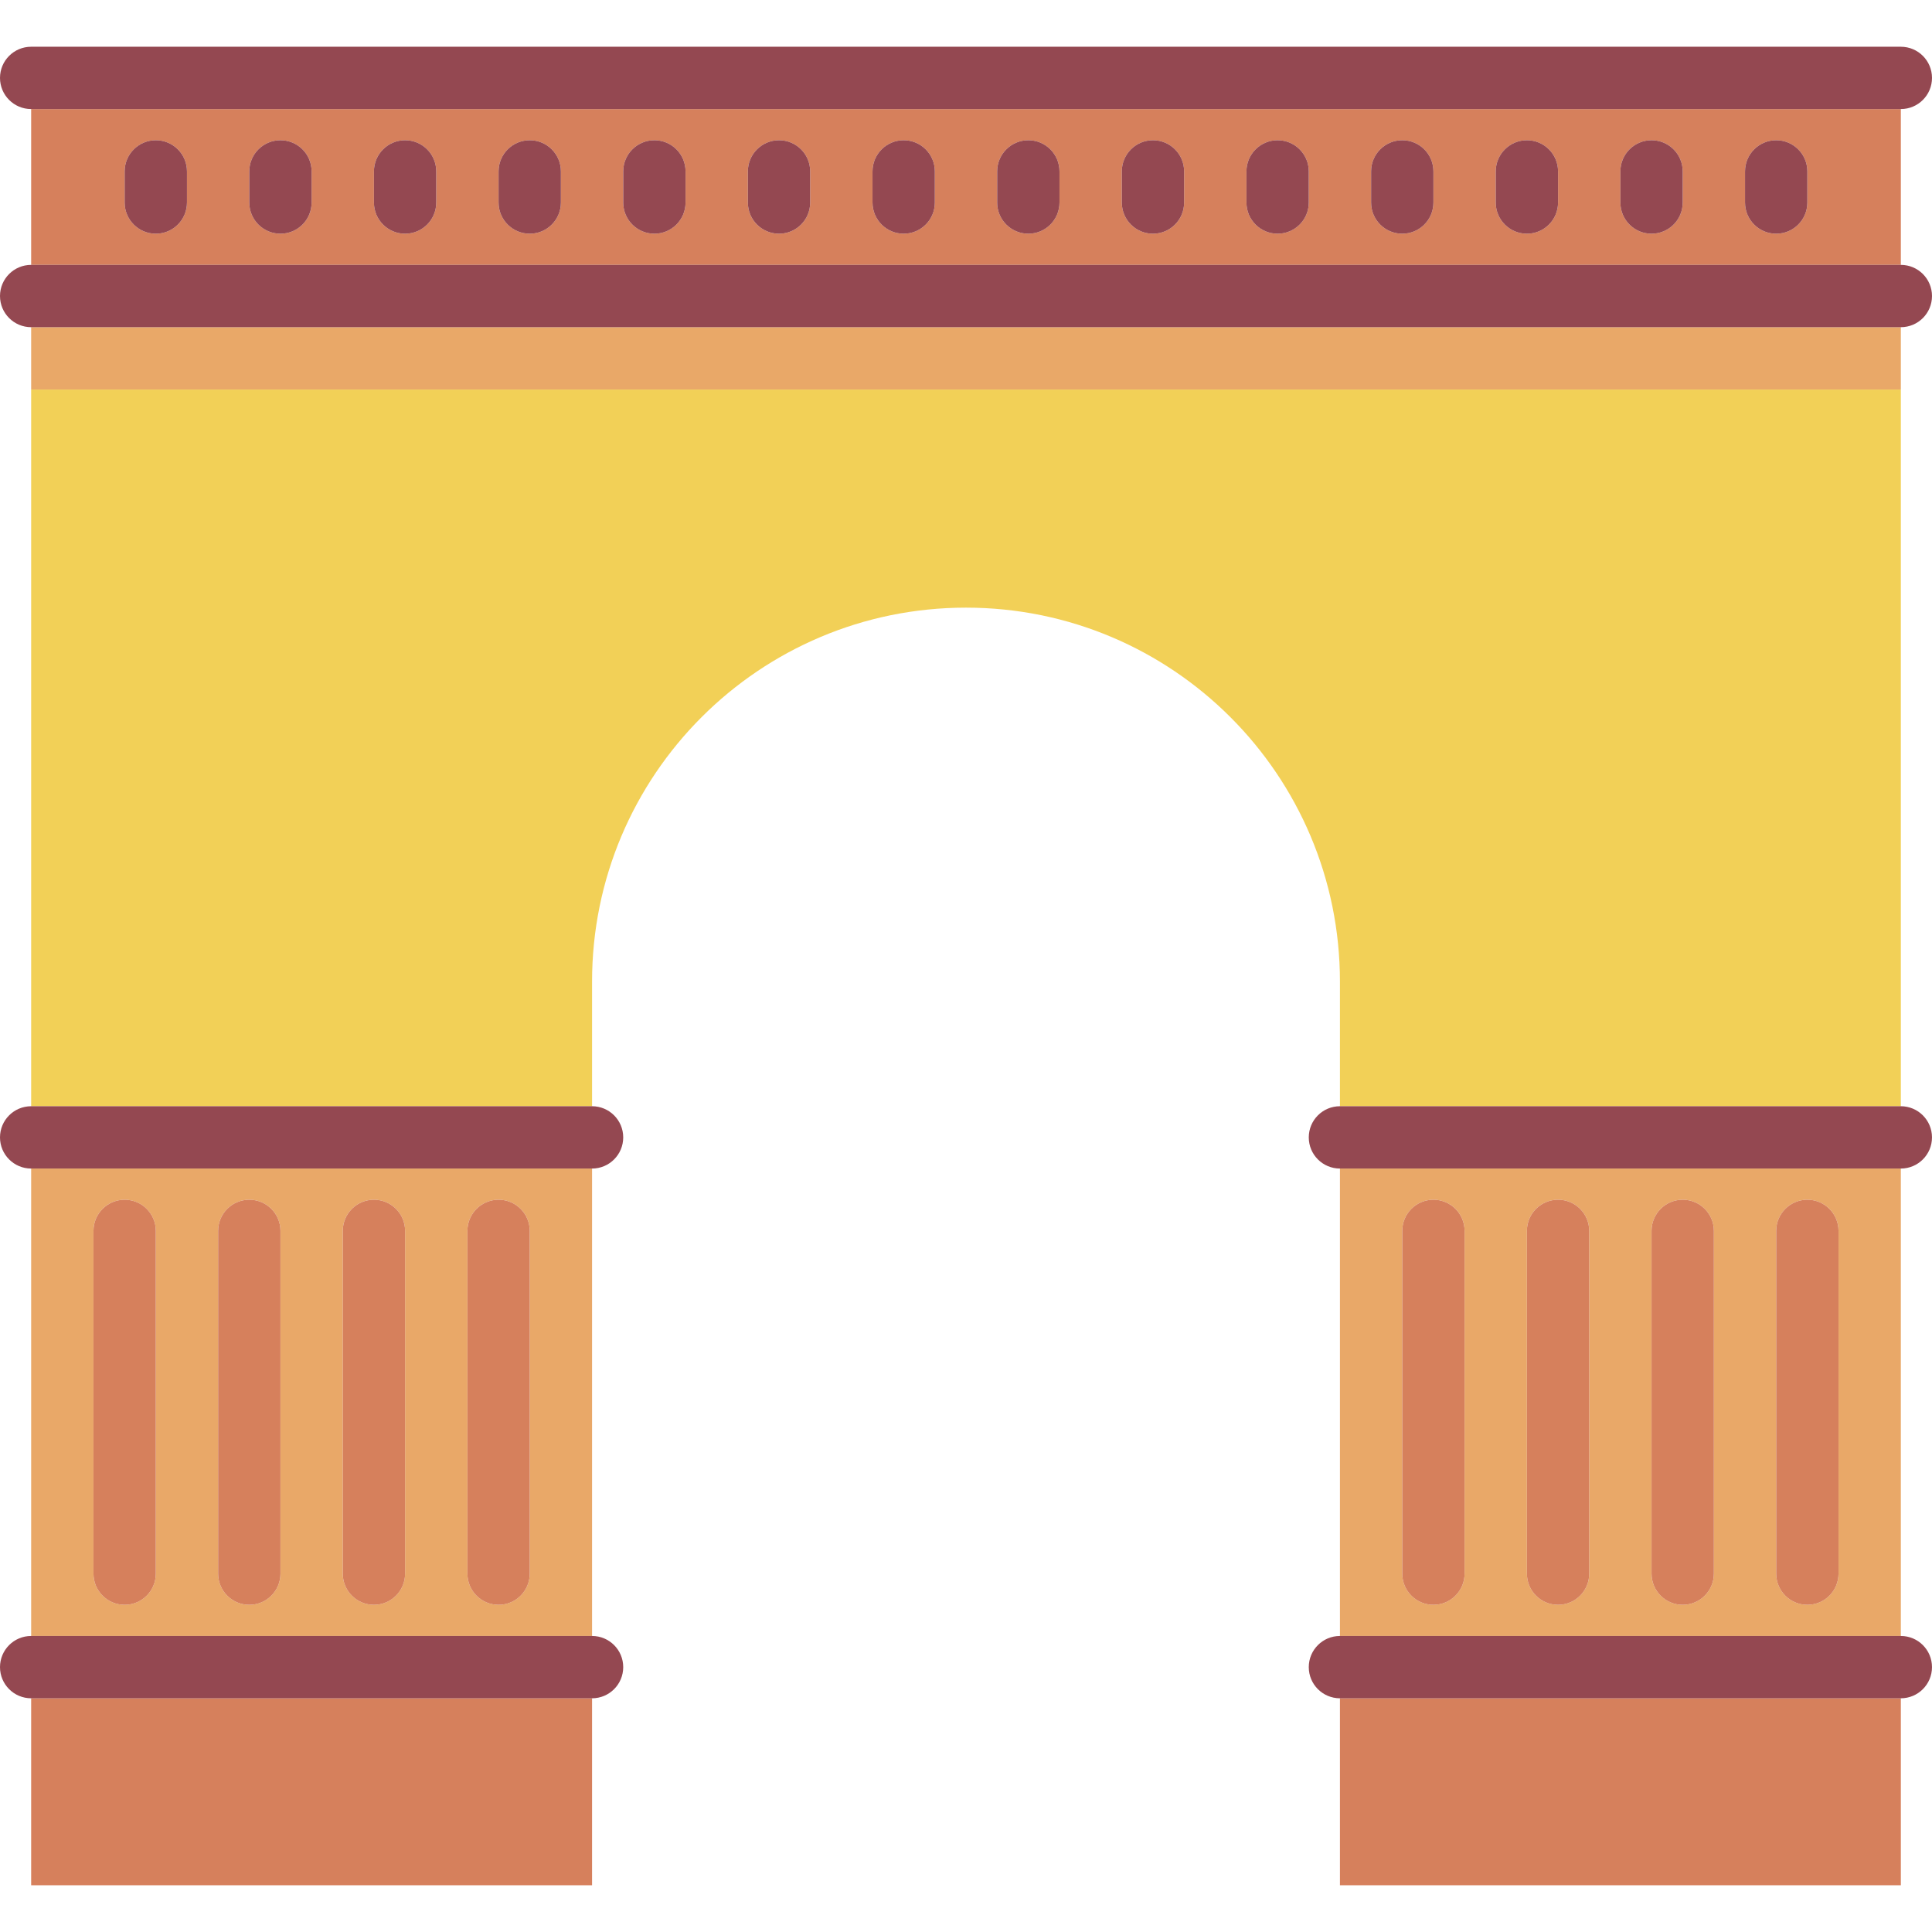
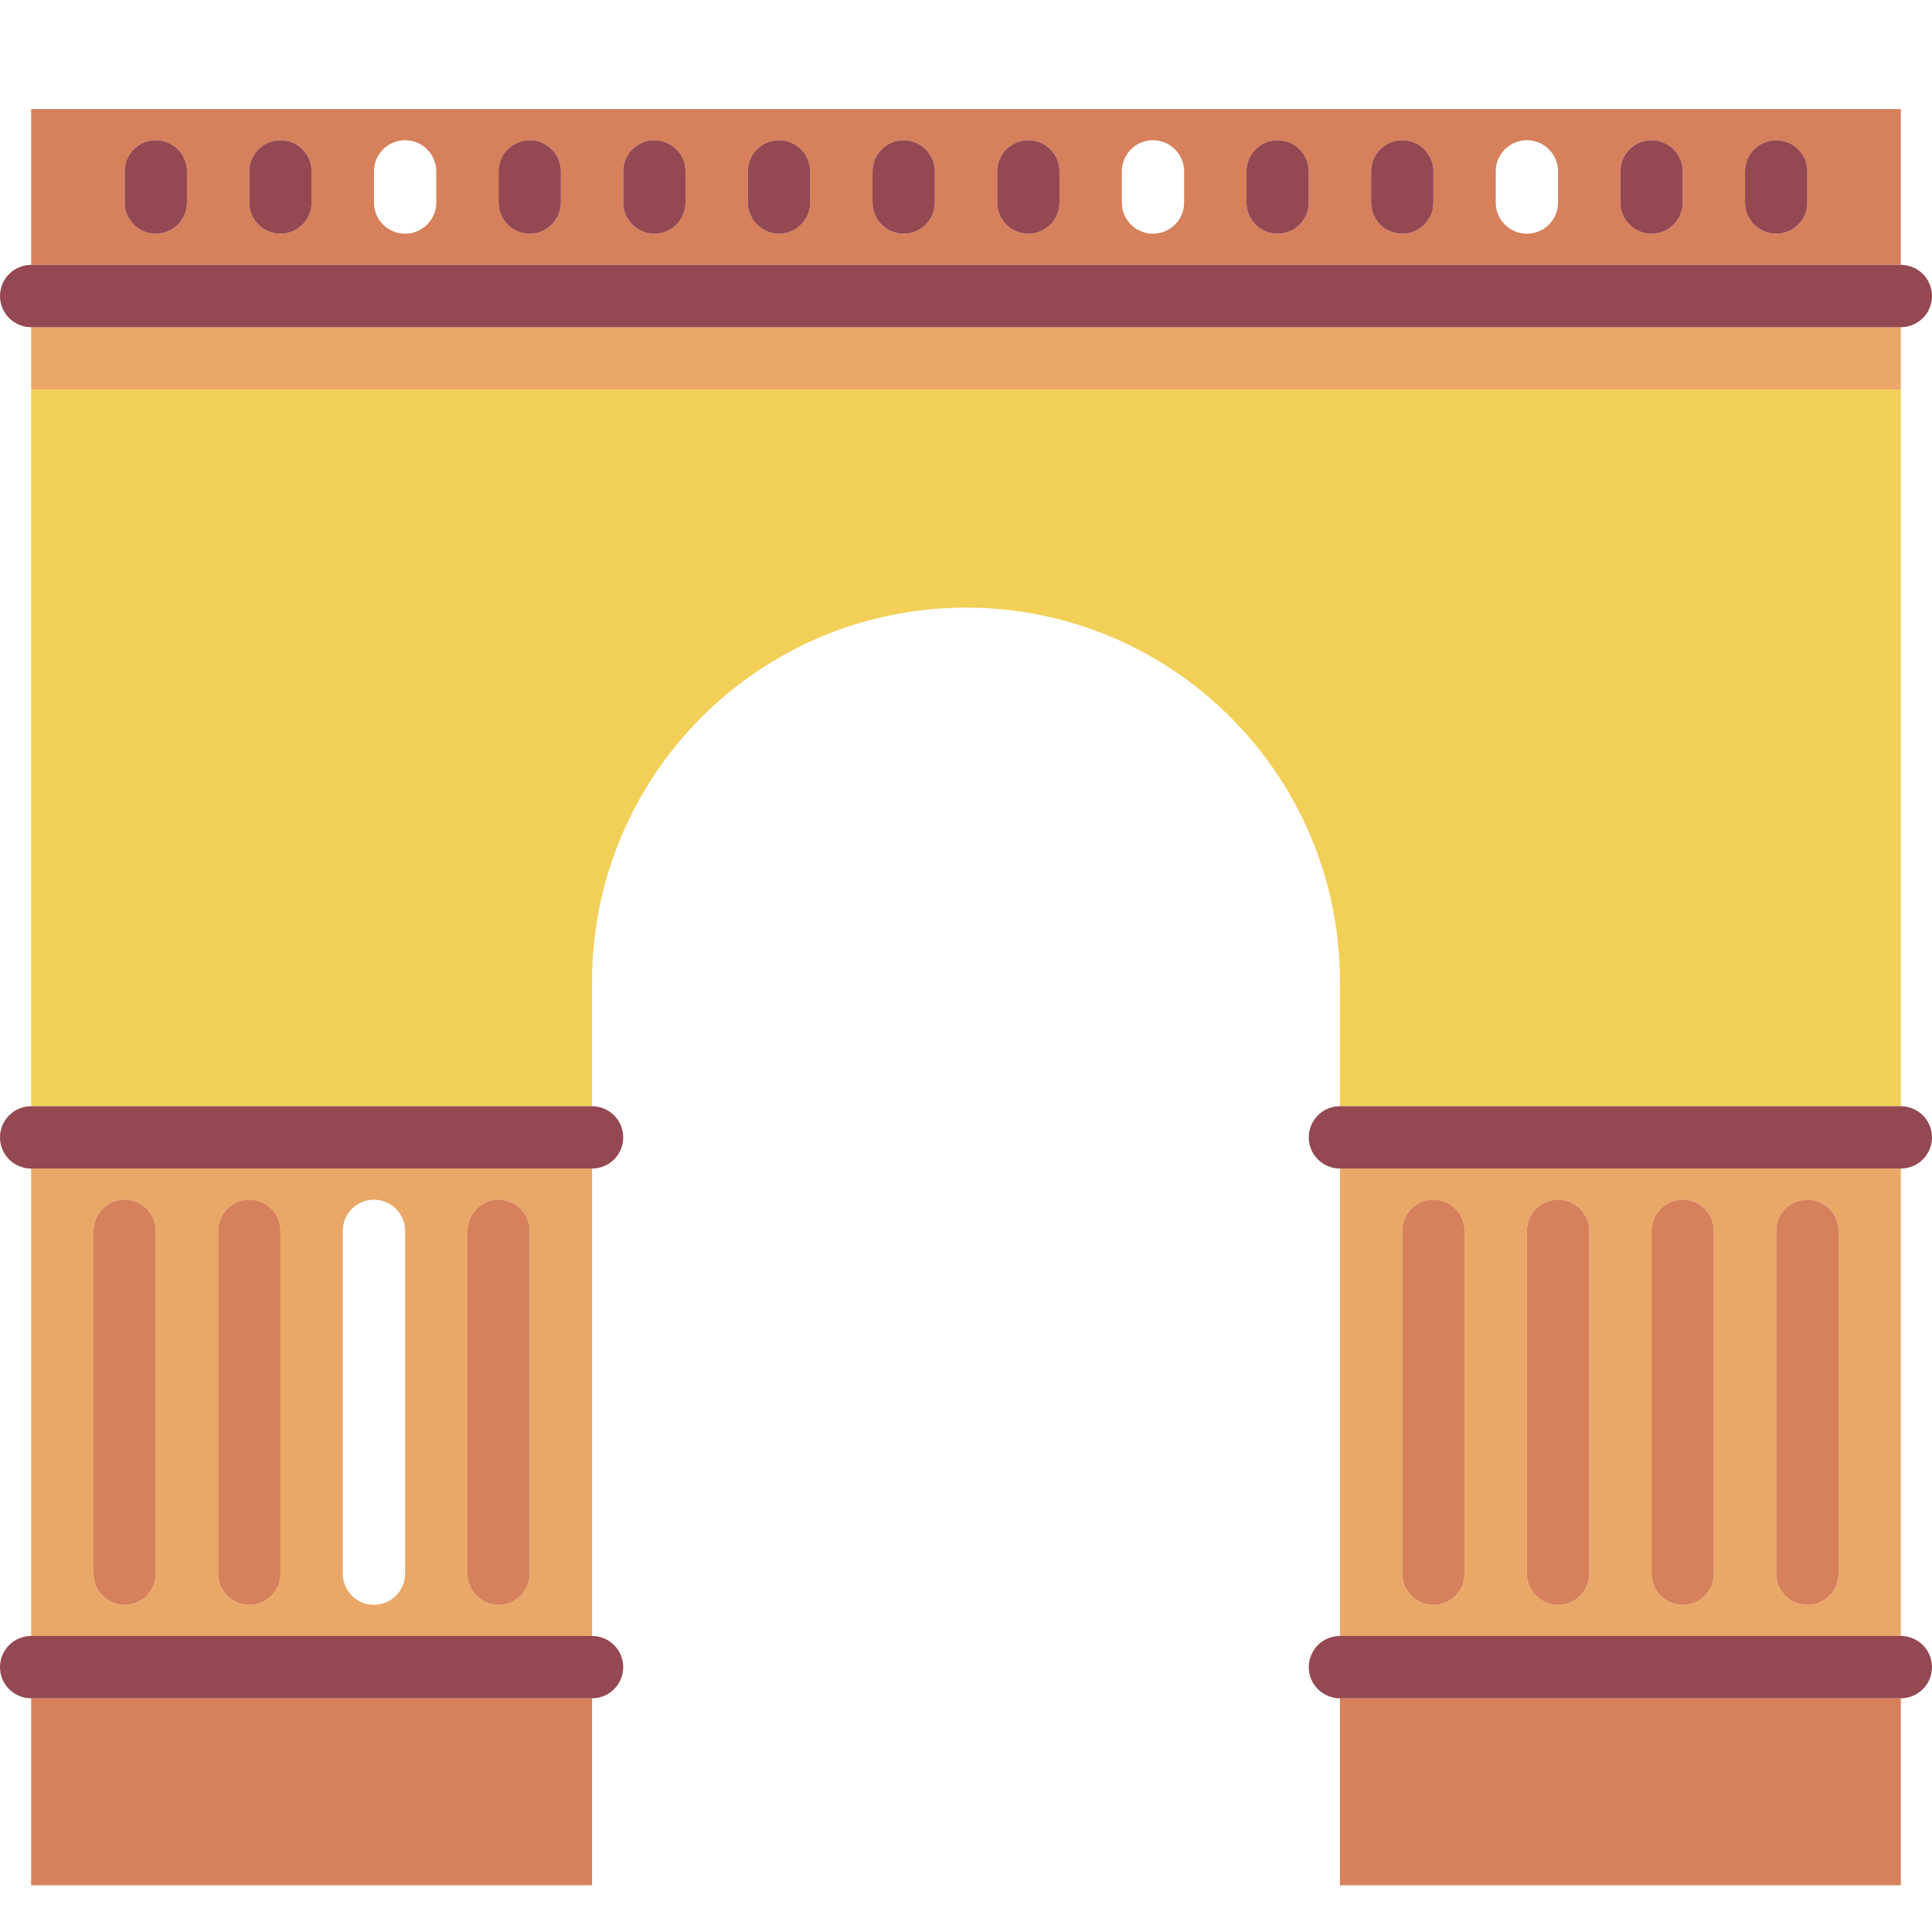
<svg xmlns="http://www.w3.org/2000/svg" version="1.1" id="Capa_1" viewBox="0 0 280 280" xml:space="preserve">
  <g>
    <path style="fill:#F2D057;" d="M4.516,56.452v103.871h81.29v-18.065c0-29.93,24.263-54.194,54.194-54.194   s54.194,24.263,54.194,54.194v18.065h81.29V56.452H4.516z" />
    <polygon style="fill:#E9A868;" points="275.484,47.419 85.806,47.419 4.516,47.419 4.516,56.452 275.484,56.452  " />
    <path style="fill:#D6805C;" d="M275.484,38.387V15.806H85.806H4.516v22.581h81.29H275.484z M252.903,24.839   c0-2.494,2.022-4.516,4.516-4.516s4.516,2.022,4.516,4.516v4.516c0,2.494-2.022,4.516-4.516,4.516s-4.516-2.022-4.516-4.516V24.839   z M234.839,24.839c0-2.494,2.022-4.516,4.516-4.516s4.516,2.022,4.516,4.516v4.516c0,2.494-2.022,4.516-4.516,4.516   s-4.516-2.022-4.516-4.516V24.839z M216.774,24.839c0-2.494,2.022-4.516,4.516-4.516s4.516,2.022,4.516,4.516v4.516   c0,2.494-2.022,4.516-4.516,4.516s-4.516-2.022-4.516-4.516V24.839z M198.71,24.839c0-2.494,2.022-4.516,4.516-4.516   c2.494,0,4.516,2.022,4.516,4.516v4.516c0,2.494-2.022,4.516-4.516,4.516c-2.494,0-4.516-2.022-4.516-4.516V24.839z    M180.645,24.839c0-2.494,2.022-4.516,4.516-4.516c2.494,0,4.516,2.022,4.516,4.516v4.516c0,2.494-2.022,4.516-4.516,4.516   c-2.494,0-4.516-2.022-4.516-4.516V24.839z M162.581,24.839c0-2.494,2.022-4.516,4.516-4.516c2.494,0,4.516,2.022,4.516,4.516   v4.516c0,2.494-2.022,4.516-4.516,4.516c-2.494,0-4.516-2.022-4.516-4.516V24.839z M144.516,24.839   c0-2.494,2.022-4.516,4.516-4.516c2.494,0,4.516,2.022,4.516,4.516v4.516c0,2.494-2.022,4.516-4.516,4.516   c-2.494,0-4.516-2.022-4.516-4.516V24.839z M126.452,24.839c0-2.494,2.022-4.516,4.516-4.516s4.516,2.022,4.516,4.516v4.516   c0,2.494-2.022,4.516-4.516,4.516s-4.516-2.022-4.516-4.516V24.839z M108.387,24.839c0-2.494,2.022-4.516,4.516-4.516   s4.516,2.022,4.516,4.516v4.516c0,2.494-2.022,4.516-4.516,4.516s-4.516-2.022-4.516-4.516V24.839z M90.323,24.839   c0-2.494,2.022-4.516,4.516-4.516s4.516,2.022,4.516,4.516v4.516c0,2.494-2.022,4.516-4.516,4.516s-4.516-2.022-4.516-4.516V24.839   z M27.097,29.355c0,2.494-2.022,4.516-4.516,4.516c-2.494,0-4.516-2.022-4.516-4.516v-4.516c0-2.494,2.022-4.516,4.516-4.516   c2.494,0,4.516,2.022,4.516,4.516V29.355z M45.161,29.355c0,2.494-2.022,4.516-4.516,4.516c-2.494,0-4.516-2.022-4.516-4.516   v-4.516c0-2.494,2.022-4.516,4.516-4.516c2.494,0,4.516,2.022,4.516,4.516V29.355z M63.226,29.355c0,2.494-2.022,4.516-4.516,4.516   c-2.494,0-4.516-2.022-4.516-4.516v-4.516c0-2.494,2.022-4.516,4.516-4.516c2.494,0,4.516,2.022,4.516,4.516V29.355z M81.29,29.355   c0,2.494-2.022,4.516-4.516,4.516s-4.516-2.022-4.516-4.516v-4.516c0-2.494,2.022-4.516,4.516-4.516s4.516,2.022,4.516,4.516   V29.355z" />
    <path style="fill:#E9A868;" d="M4.516,237.097h81.29v-67.742H4.516V237.097z M67.742,178.387c0-2.494,2.022-4.516,4.516-4.516   s4.516,2.022,4.516,4.516v49.677c0,2.494-2.022,4.516-4.516,4.516s-4.516-2.022-4.516-4.516V178.387z M49.677,178.387   c0-2.494,2.022-4.516,4.516-4.516s4.516,2.022,4.516,4.516v49.677c0,2.494-2.022,4.516-4.516,4.516s-4.516-2.022-4.516-4.516   V178.387z M31.613,178.387c0-2.494,2.022-4.516,4.516-4.516s4.516,2.022,4.516,4.516v49.677c0,2.494-2.022,4.516-4.516,4.516   s-4.516-2.022-4.516-4.516V178.387z M13.548,178.387c0-2.494,2.022-4.516,4.516-4.516s4.516,2.022,4.516,4.516v49.677   c0,2.494-2.022,4.516-4.516,4.516s-4.516-2.022-4.516-4.516V178.387z" />
    <rect x="4.516" y="246.129" style="fill:#D6805C;" width="81.29" height="27.097" />
    <path style="fill:#E9A868;" d="M194.194,237.097h81.29v-67.742h-81.29V237.097z M257.419,178.387c0-2.494,2.022-4.516,4.516-4.516   s4.516,2.022,4.516,4.516v49.677c0,2.494-2.022,4.516-4.516,4.516s-4.516-2.022-4.516-4.516V178.387z M239.355,178.387   c0-2.494,2.022-4.516,4.516-4.516s4.516,2.022,4.516,4.516v49.677c0,2.494-2.022,4.516-4.516,4.516s-4.516-2.022-4.516-4.516   V178.387z M221.29,178.387c0-2.494,2.022-4.516,4.516-4.516s4.516,2.022,4.516,4.516v49.677c0,2.494-2.022,4.516-4.516,4.516   s-4.516-2.022-4.516-4.516V178.387z M203.226,178.387c0-2.494,2.022-4.516,4.516-4.516s4.516,2.022,4.516,4.516v49.677   c0,2.494-2.022,4.516-4.516,4.516s-4.516-2.022-4.516-4.516V178.387z" />
    <rect x="194.194" y="246.129" style="fill:#D6805C;" width="81.29" height="27.097" />
    <path style="fill:#944851;" d="M0,164.839c0,2.494,2.022,4.516,4.516,4.516h81.29c2.494,0,4.516-2.022,4.516-4.516   s-2.022-4.516-4.516-4.516H4.516C2.022,160.323,0,162.345,0,164.839z" />
    <path style="fill:#D6805C;" d="M18.065,232.581c2.494,0,4.516-2.022,4.516-4.516v-49.677c0-2.494-2.022-4.516-4.516-4.516   s-4.516,2.022-4.516,4.516v49.677C13.548,230.559,15.57,232.581,18.065,232.581z" />
    <path style="fill:#D6805C;" d="M36.129,232.581c2.494,0,4.516-2.022,4.516-4.516v-49.677c0-2.494-2.022-4.516-4.516-4.516   s-4.516,2.022-4.516,4.516v49.677C31.613,230.559,33.635,232.581,36.129,232.581z" />
-     <path style="fill:#D6805C;" d="M54.194,232.581c2.494,0,4.516-2.022,4.516-4.516v-49.677c0-2.494-2.022-4.516-4.516-4.516   s-4.516,2.022-4.516,4.516v49.677C49.677,230.559,51.7,232.581,54.194,232.581z" />
    <path style="fill:#D6805C;" d="M72.258,232.581c2.494,0,4.516-2.022,4.516-4.516v-49.677c0-2.494-2.022-4.516-4.516-4.516   s-4.516,2.022-4.516,4.516v49.677C67.742,230.559,69.764,232.581,72.258,232.581z" />
    <path style="fill:#D6805C;" d="M207.742,232.581c2.494,0,4.516-2.022,4.516-4.516v-49.677c0-2.494-2.022-4.516-4.516-4.516   s-4.516,2.022-4.516,4.516v49.677C203.226,230.559,205.248,232.581,207.742,232.581z" />
    <path style="fill:#D6805C;" d="M225.806,232.581c2.494,0,4.516-2.022,4.516-4.516v-49.677c0-2.494-2.022-4.516-4.516-4.516   s-4.516,2.022-4.516,4.516v49.677C221.29,230.559,223.312,232.581,225.806,232.581z" />
    <path style="fill:#D6805C;" d="M243.871,232.581c2.494,0,4.516-2.022,4.516-4.516v-49.677c0-2.494-2.022-4.516-4.516-4.516   s-4.516,2.022-4.516,4.516v49.677C239.355,230.559,241.377,232.581,243.871,232.581z" />
    <path style="fill:#D6805C;" d="M261.935,232.581c2.494,0,4.516-2.022,4.516-4.516v-49.677c0-2.494-2.022-4.516-4.516-4.516   s-4.516,2.022-4.516,4.516v49.677C257.419,230.559,259.441,232.581,261.935,232.581z" />
    <path style="fill:#944851;" d="M0,241.613c0,2.494,2.022,4.516,4.516,4.516h81.29c2.494,0,4.516-2.022,4.516-4.516   c0-2.494-2.022-4.516-4.516-4.516H4.516C2.022,237.097,0,239.119,0,241.613z" />
    <path style="fill:#944851;" d="M189.677,164.839c0,2.494,2.022,4.516,4.516,4.516h81.29c2.494,0,4.516-2.022,4.516-4.516   s-2.022-4.516-4.516-4.516h-81.29C191.7,160.323,189.677,162.345,189.677,164.839z" />
    <path style="fill:#944851;" d="M275.484,47.419c2.494,0,4.516-2.022,4.516-4.516s-2.022-4.516-4.516-4.516H85.806H4.516   C2.022,38.387,0,40.409,0,42.903s2.022,4.516,4.516,4.516h81.29H275.484z" />
-     <path style="fill:#944851;" d="M275.484,15.806c2.494,0,4.516-2.022,4.516-4.516s-2.022-4.516-4.516-4.516H85.806H4.516   C2.022,6.774,0,8.796,0,11.29s2.022,4.516,4.516,4.516h81.29H275.484z" />
    <path style="fill:#944851;" d="M189.677,241.613c0,2.494,2.022,4.516,4.516,4.516h81.29c2.494,0,4.516-2.022,4.516-4.516   c0-2.494-2.022-4.516-4.516-4.516h-81.29C191.7,237.097,189.677,239.119,189.677,241.613z" />
    <path style="fill:#944851;" d="M22.581,20.323c-2.494,0-4.516,2.022-4.516,4.516v4.516c0,2.494,2.022,4.516,4.516,4.516   c2.494,0,4.516-2.022,4.516-4.516v-4.516C27.097,22.345,25.075,20.323,22.581,20.323z" />
    <path style="fill:#944851;" d="M40.645,20.323c-2.494,0-4.516,2.022-4.516,4.516v4.516c0,2.494,2.022,4.516,4.516,4.516   c2.494,0,4.516-2.022,4.516-4.516v-4.516C45.161,22.345,43.139,20.323,40.645,20.323z" />
-     <path style="fill:#944851;" d="M58.71,20.323c-2.494,0-4.516,2.022-4.516,4.516v4.516c0,2.494,2.022,4.516,4.516,4.516   c2.494,0,4.516-2.022,4.516-4.516v-4.516C63.226,22.345,61.204,20.323,58.71,20.323z" />
    <path style="fill:#944851;" d="M76.774,20.323c-2.494,0-4.516,2.022-4.516,4.516v4.516c0,2.494,2.022,4.516,4.516,4.516   s4.516-2.022,4.516-4.516v-4.516C81.29,22.345,79.268,20.323,76.774,20.323z" />
    <path style="fill:#944851;" d="M94.839,33.871c2.494,0,4.516-2.022,4.516-4.516v-4.516c0-2.494-2.022-4.516-4.516-4.516   s-4.516,2.022-4.516,4.516v4.516C90.323,31.849,92.345,33.871,94.839,33.871z" />
    <path style="fill:#944851;" d="M112.903,33.871c2.494,0,4.516-2.022,4.516-4.516v-4.516c0-2.494-2.022-4.516-4.516-4.516   s-4.516,2.022-4.516,4.516v4.516C108.387,31.849,110.409,33.871,112.903,33.871z" />
    <path style="fill:#944851;" d="M130.968,33.871c2.494,0,4.516-2.022,4.516-4.516v-4.516c0-2.494-2.022-4.516-4.516-4.516   s-4.516,2.022-4.516,4.516v4.516C126.452,31.849,128.474,33.871,130.968,33.871z" />
    <path style="fill:#944851;" d="M149.032,33.871c2.494,0,4.516-2.022,4.516-4.516v-4.516c0-2.494-2.022-4.516-4.516-4.516   c-2.494,0-4.516,2.022-4.516,4.516v4.516C144.516,31.849,146.538,33.871,149.032,33.871z" />
-     <path style="fill:#944851;" d="M167.097,33.871c2.494,0,4.516-2.022,4.516-4.516v-4.516c0-2.494-2.022-4.516-4.516-4.516   c-2.494,0-4.516,2.022-4.516,4.516v4.516C162.581,31.849,164.603,33.871,167.097,33.871z" />
    <path style="fill:#944851;" d="M185.161,33.871c2.494,0,4.516-2.022,4.516-4.516v-4.516c0-2.494-2.022-4.516-4.516-4.516   c-2.494,0-4.516,2.022-4.516,4.516v4.516C180.645,31.849,182.667,33.871,185.161,33.871z" />
    <path style="fill:#944851;" d="M203.226,33.871c2.494,0,4.516-2.022,4.516-4.516v-4.516c0-2.494-2.022-4.516-4.516-4.516   c-2.494,0-4.516,2.022-4.516,4.516v4.516C198.71,31.849,200.732,33.871,203.226,33.871z" />
-     <path style="fill:#944851;" d="M221.29,33.871c2.494,0,4.516-2.022,4.516-4.516v-4.516c0-2.494-2.022-4.516-4.516-4.516   s-4.516,2.022-4.516,4.516v4.516C216.774,31.849,218.796,33.871,221.29,33.871z" />
    <path style="fill:#944851;" d="M239.355,33.871c2.494,0,4.516-2.022,4.516-4.516v-4.516c0-2.494-2.022-4.516-4.516-4.516   s-4.516,2.022-4.516,4.516v4.516C234.839,31.849,236.861,33.871,239.355,33.871z" />
    <path style="fill:#944851;" d="M257.419,33.871c2.494,0,4.516-2.022,4.516-4.516v-4.516c0-2.494-2.022-4.516-4.516-4.516   s-4.516,2.022-4.516,4.516v4.516C252.903,31.849,254.925,33.871,257.419,33.871z" />
  </g>
</svg>